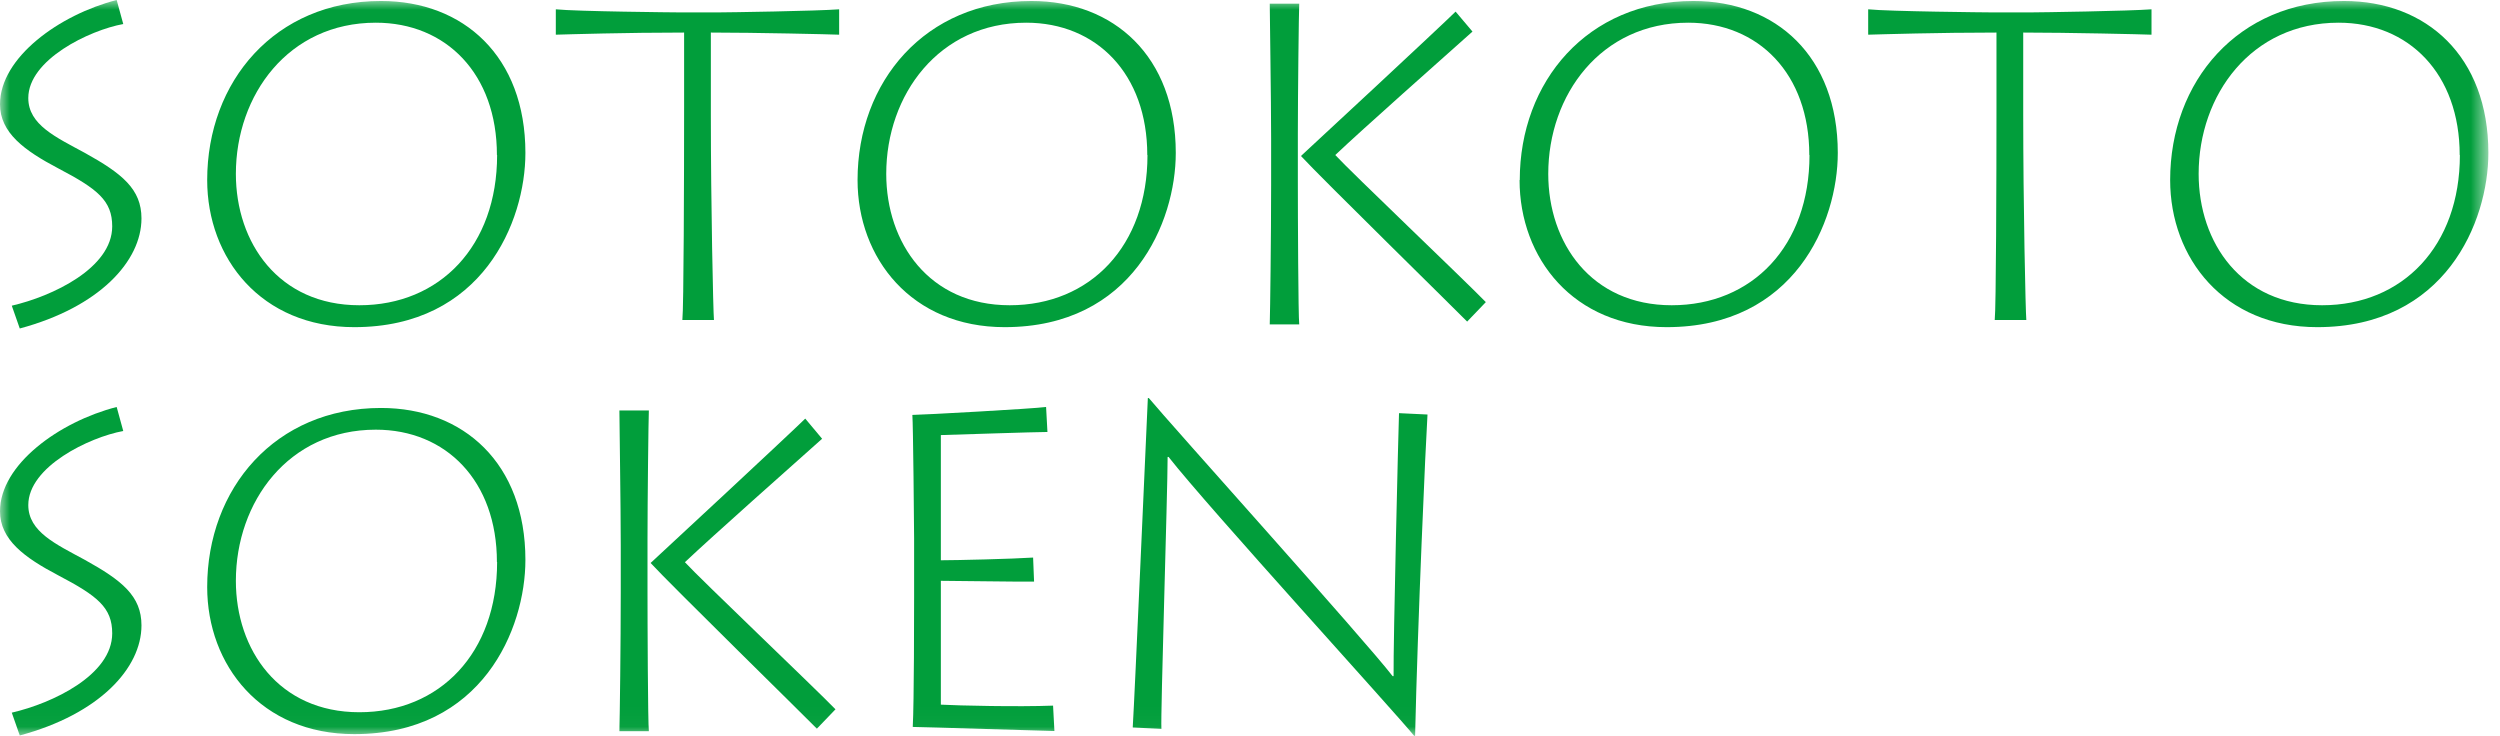
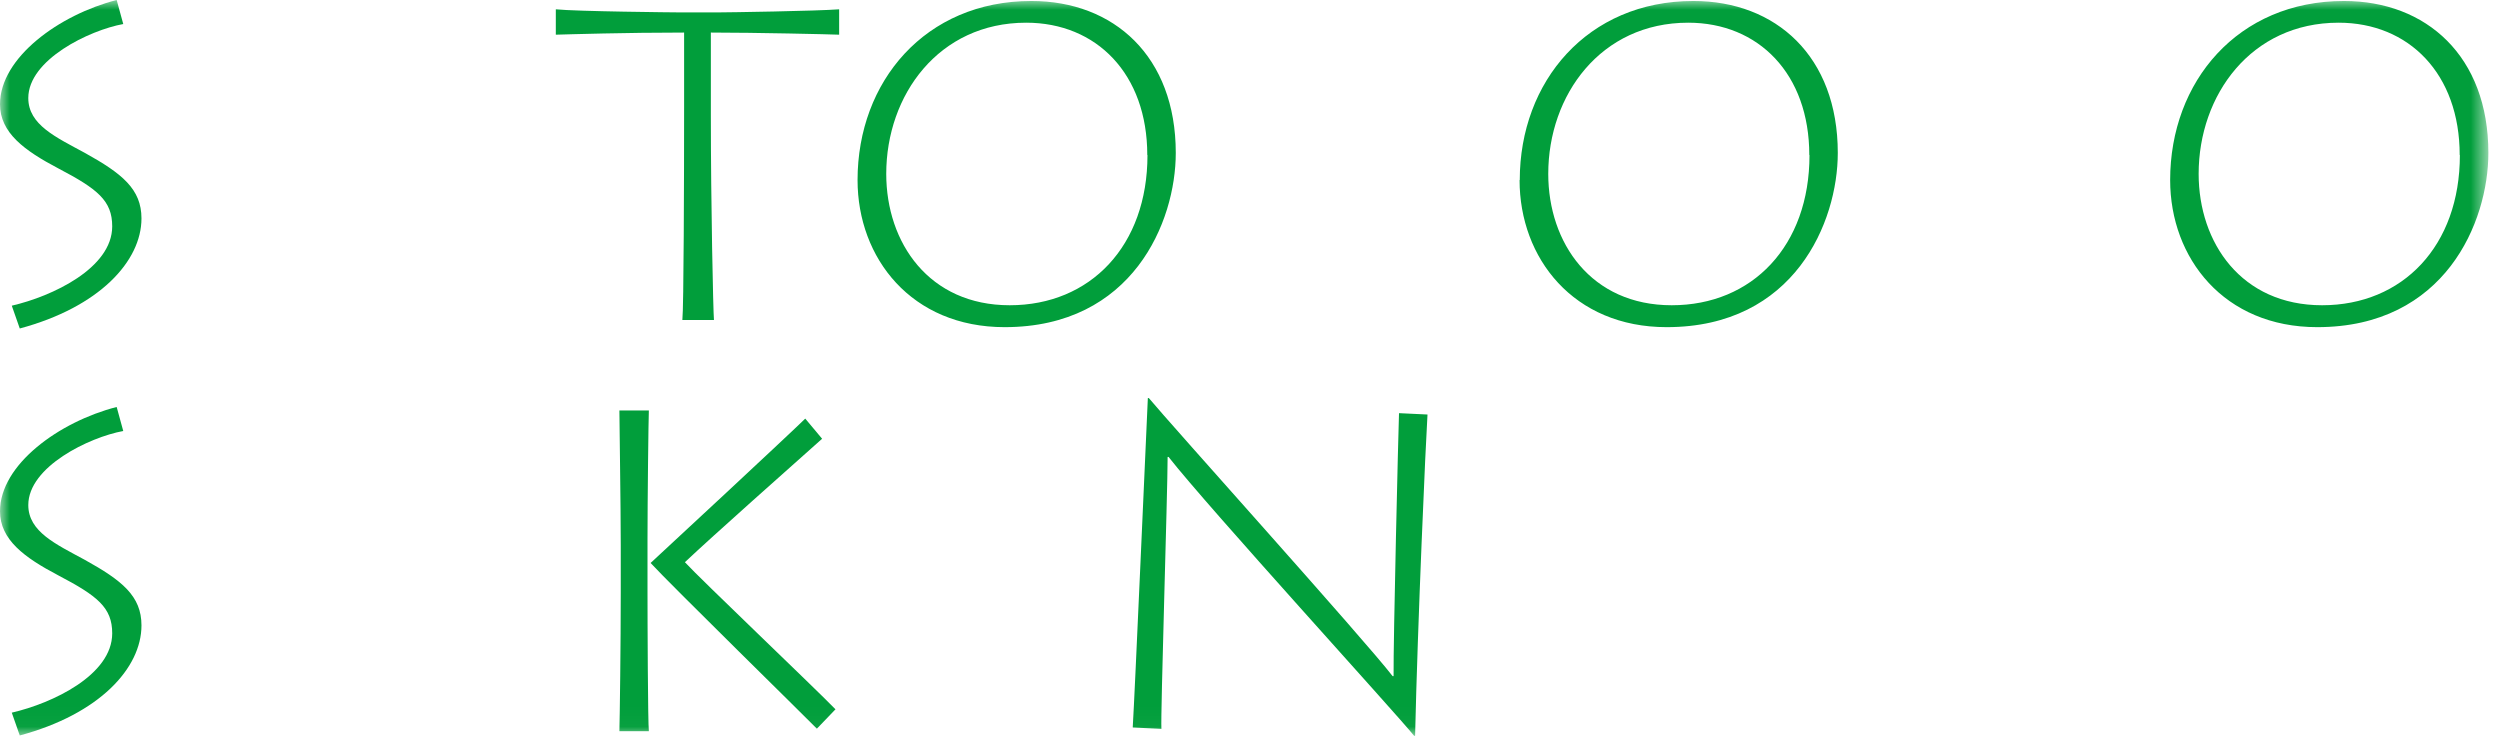
<svg xmlns="http://www.w3.org/2000/svg" width="129" height="38" viewBox="0 0 129 38" fill="none">
  <g clip-path="url(#clip0_2051_68)">
    <mask id="mask0_2051_68" style="mask-type:luminance" maskUnits="userSpaceOnUse" x="0" y="0" width="129" height="38">
      <path d="M128.4 0H0V37.97H128.4V0Z" fill="white" />
    </mask>
    <g mask="url(#mask0_2051_68)">
      <path d="M0.62 15.77C2.69 15.29 5.79 13.84 5.79 11.68C5.79 10.35 5.03 9.75 3.01 8.69C1.26 7.77 0 6.85 0 5.38C0 2.97 3.06 0.76 6.02 0L6.36 1.24C4.61 1.56 1.46 3.08 1.46 5.06C1.46 6.44 2.89 7.08 4.38 7.89C6.29 8.95 7.3 9.75 7.3 11.27C7.3 13.48 5.12 15.85 1.02 16.95L0.61 15.78L0.62 15.77Z" fill="#019E3B" />
-       <path d="M10.691 9.291C10.691 4.211 14.181 0.051 19.661 0.051C23.911 0.051 27.111 2.901 27.111 7.891C27.111 11.451 24.881 16.881 18.281 16.881C13.471 16.881 10.691 13.321 10.691 9.291ZM25.641 8.001C25.641 3.811 23.021 1.171 19.391 1.171C14.881 1.171 12.171 4.901 12.171 8.971C12.171 12.531 14.381 15.751 18.541 15.751C22.701 15.751 25.651 12.691 25.651 8.001H25.641Z" fill="#019E3B" />
      <path d="M35.21 16.511C35.28 15.911 35.3 9.2 35.3 5.54V1.68C32.31 1.68 29.39 1.77 28.68 1.79V0.48C29.71 0.59 34.82 0.64 35.07 0.64H37.07C37.51 0.64 42.17 0.57 43.3 0.48V1.79C42.86 1.77 38.95 1.68 36.68 1.68V5.91C36.68 10.581 36.8 16.05 36.84 16.511H35.21Z" fill="#019E3B" />
      <path d="M44.25 9.291C44.25 4.211 47.74 0.051 53.22 0.051C57.47 0.051 60.67 2.901 60.67 7.891C60.67 11.451 58.44 16.881 51.84 16.881C47.03 16.881 44.25 13.321 44.25 9.291ZM59.2 8.001C59.2 3.811 56.58 1.171 52.95 1.171C48.44 1.171 45.73 4.901 45.73 8.971C45.73 12.531 47.94 15.751 52.1 15.751C56.26 15.751 59.21 12.691 59.21 8.001H59.2Z" fill="#019E3B" />
-       <path d="M65.519 16.739C65.54 16.07 65.59 12.19 65.59 9.569V7.129C65.59 5.129 65.519 0.709 65.519 0.189H67.04C67.019 0.559 66.969 4.899 66.969 6.899V9.379C66.969 11.149 66.99 16.299 67.04 16.739H65.519ZM75.71 16.599C75.409 16.279 68.139 9.149 67.129 8.049C67.54 7.679 74.51 1.199 75.109 0.599L75.98 1.629C74.49 2.959 70.279 6.689 68.9 7.999C69.73 8.899 75.499 14.389 76.669 15.589L75.7 16.599H75.71Z" fill="#019E3B" />
      <path d="M78.42 9.291C78.42 4.211 81.91 0.051 87.38 0.051C91.63 0.051 94.83 2.901 94.83 7.891C94.83 11.451 92.6 16.881 86 16.881C81.19 16.881 78.41 13.321 78.41 9.291H78.42ZM93.36 8.001C93.36 3.811 90.74 1.171 87.11 1.171C82.6 1.171 79.89 4.901 79.89 8.971C79.89 12.531 82.1 15.751 86.26 15.751C90.42 15.751 93.37 12.691 93.37 8.001H93.36Z" fill="#019E3B" />
-       <path d="M102.928 16.511C102.998 15.911 103.018 9.2 103.018 5.54V1.68C100.028 1.68 97.108 1.77 96.398 1.79V0.48C97.428 0.59 102.538 0.64 102.788 0.64H104.788C105.228 0.64 109.888 0.57 111.018 0.48V1.79C110.578 1.77 106.668 1.68 104.398 1.68V5.91C104.398 10.581 104.518 16.05 104.558 16.511H102.928Z" fill="#019E3B" />
      <path d="M111.98 9.291C111.98 4.211 115.47 0.051 120.95 0.051C125.2 0.051 128.4 2.901 128.4 7.891C128.4 11.451 126.17 16.881 119.57 16.881C114.76 16.881 111.98 13.321 111.98 9.291ZM126.92 8.001C126.92 3.811 124.3 1.171 120.67 1.171C116.16 1.171 113.45 4.901 113.45 8.971C113.45 12.531 115.66 15.751 119.82 15.751C123.98 15.751 126.93 12.691 126.93 8.001H126.92Z" fill="#019E3B" />
      <path d="M0.62 36.77C2.69 36.29 5.79 34.84 5.79 32.68C5.79 31.35 5.03 30.75 3.01 29.69C1.26 28.77 0 27.85 0 26.38C0 23.97 3.06 21.76 6.02 21L6.36 22.24C4.61 22.56 1.46 24.08 1.46 26.06C1.46 27.44 2.89 28.08 4.38 28.89C6.29 29.95 7.3 30.75 7.3 32.27C7.3 34.48 5.12 36.85 1.02 37.95L0.61 36.78L0.62 36.77Z" fill="#019E3B" />
-       <path d="M10.691 30.291C10.691 25.211 14.191 21.051 19.661 21.051C23.911 21.051 27.111 23.901 27.111 28.891C27.111 32.451 24.881 37.881 18.281 37.881C13.471 37.881 10.691 34.321 10.691 30.291ZM25.641 29.001C25.641 24.821 23.021 22.171 19.391 22.171C14.881 22.171 12.171 25.901 12.171 29.971C12.171 33.531 14.381 36.751 18.541 36.751C22.701 36.751 25.651 33.691 25.651 29.001H25.641Z" fill="#019E3B" />
      <path d="M31.961 37.74C31.981 37.07 32.031 33.19 32.031 30.57V28.13C32.031 26.13 31.961 21.71 31.961 21.18H33.481C33.461 21.55 33.411 25.89 33.411 27.89V30.37C33.411 32.14 33.431 37.29 33.481 37.73H31.961V37.74ZM42.151 37.6C41.851 37.28 34.581 30.15 33.571 29.05C33.981 28.68 40.951 22.2 41.551 21.6L42.421 22.64C40.931 23.97 36.721 27.7 35.341 29.01C36.171 29.91 41.941 35.4 43.111 36.6L42.141 37.61L42.151 37.6Z" fill="#019E3B" />
-       <path d="M54.408 37.72C54.158 37.72 47.488 37.51 47.098 37.51C47.168 36.29 47.168 31.37 47.168 30.84V27.76C47.168 27.39 47.118 21.85 47.078 21.41C47.538 21.41 53.328 21.09 53.978 21L54.048 22.29C53.428 22.29 49.288 22.43 48.548 22.45V28.91C49.328 28.91 52.278 28.84 53.308 28.77L53.358 30.01C52.968 30.03 49.378 29.97 48.548 29.97V36.36C49.468 36.41 52.548 36.48 54.338 36.41L54.408 37.72Z" fill="#019E3B" />
      <path d="M58.449 37.529C58.559 35.779 59.119 22.859 59.229 20.539H59.279C60.379 21.869 70.429 33.029 71.859 34.889H71.909C71.889 33.189 72.159 22.059 72.189 21.319L73.659 21.389C73.569 22.789 73.149 32.199 73.019 37.969H72.969C72.049 36.819 62.369 26.219 60.299 23.579H60.249C60.249 25.399 59.879 36.919 59.929 37.609L58.459 37.539L58.449 37.529Z" fill="#019E3B" />
    </g>
  </g>
  <defs>
    <clipPath id="clip0_2051_68">
      <rect width="129" height="38" fill="white" />
    </clipPath>
  </defs>
</svg>